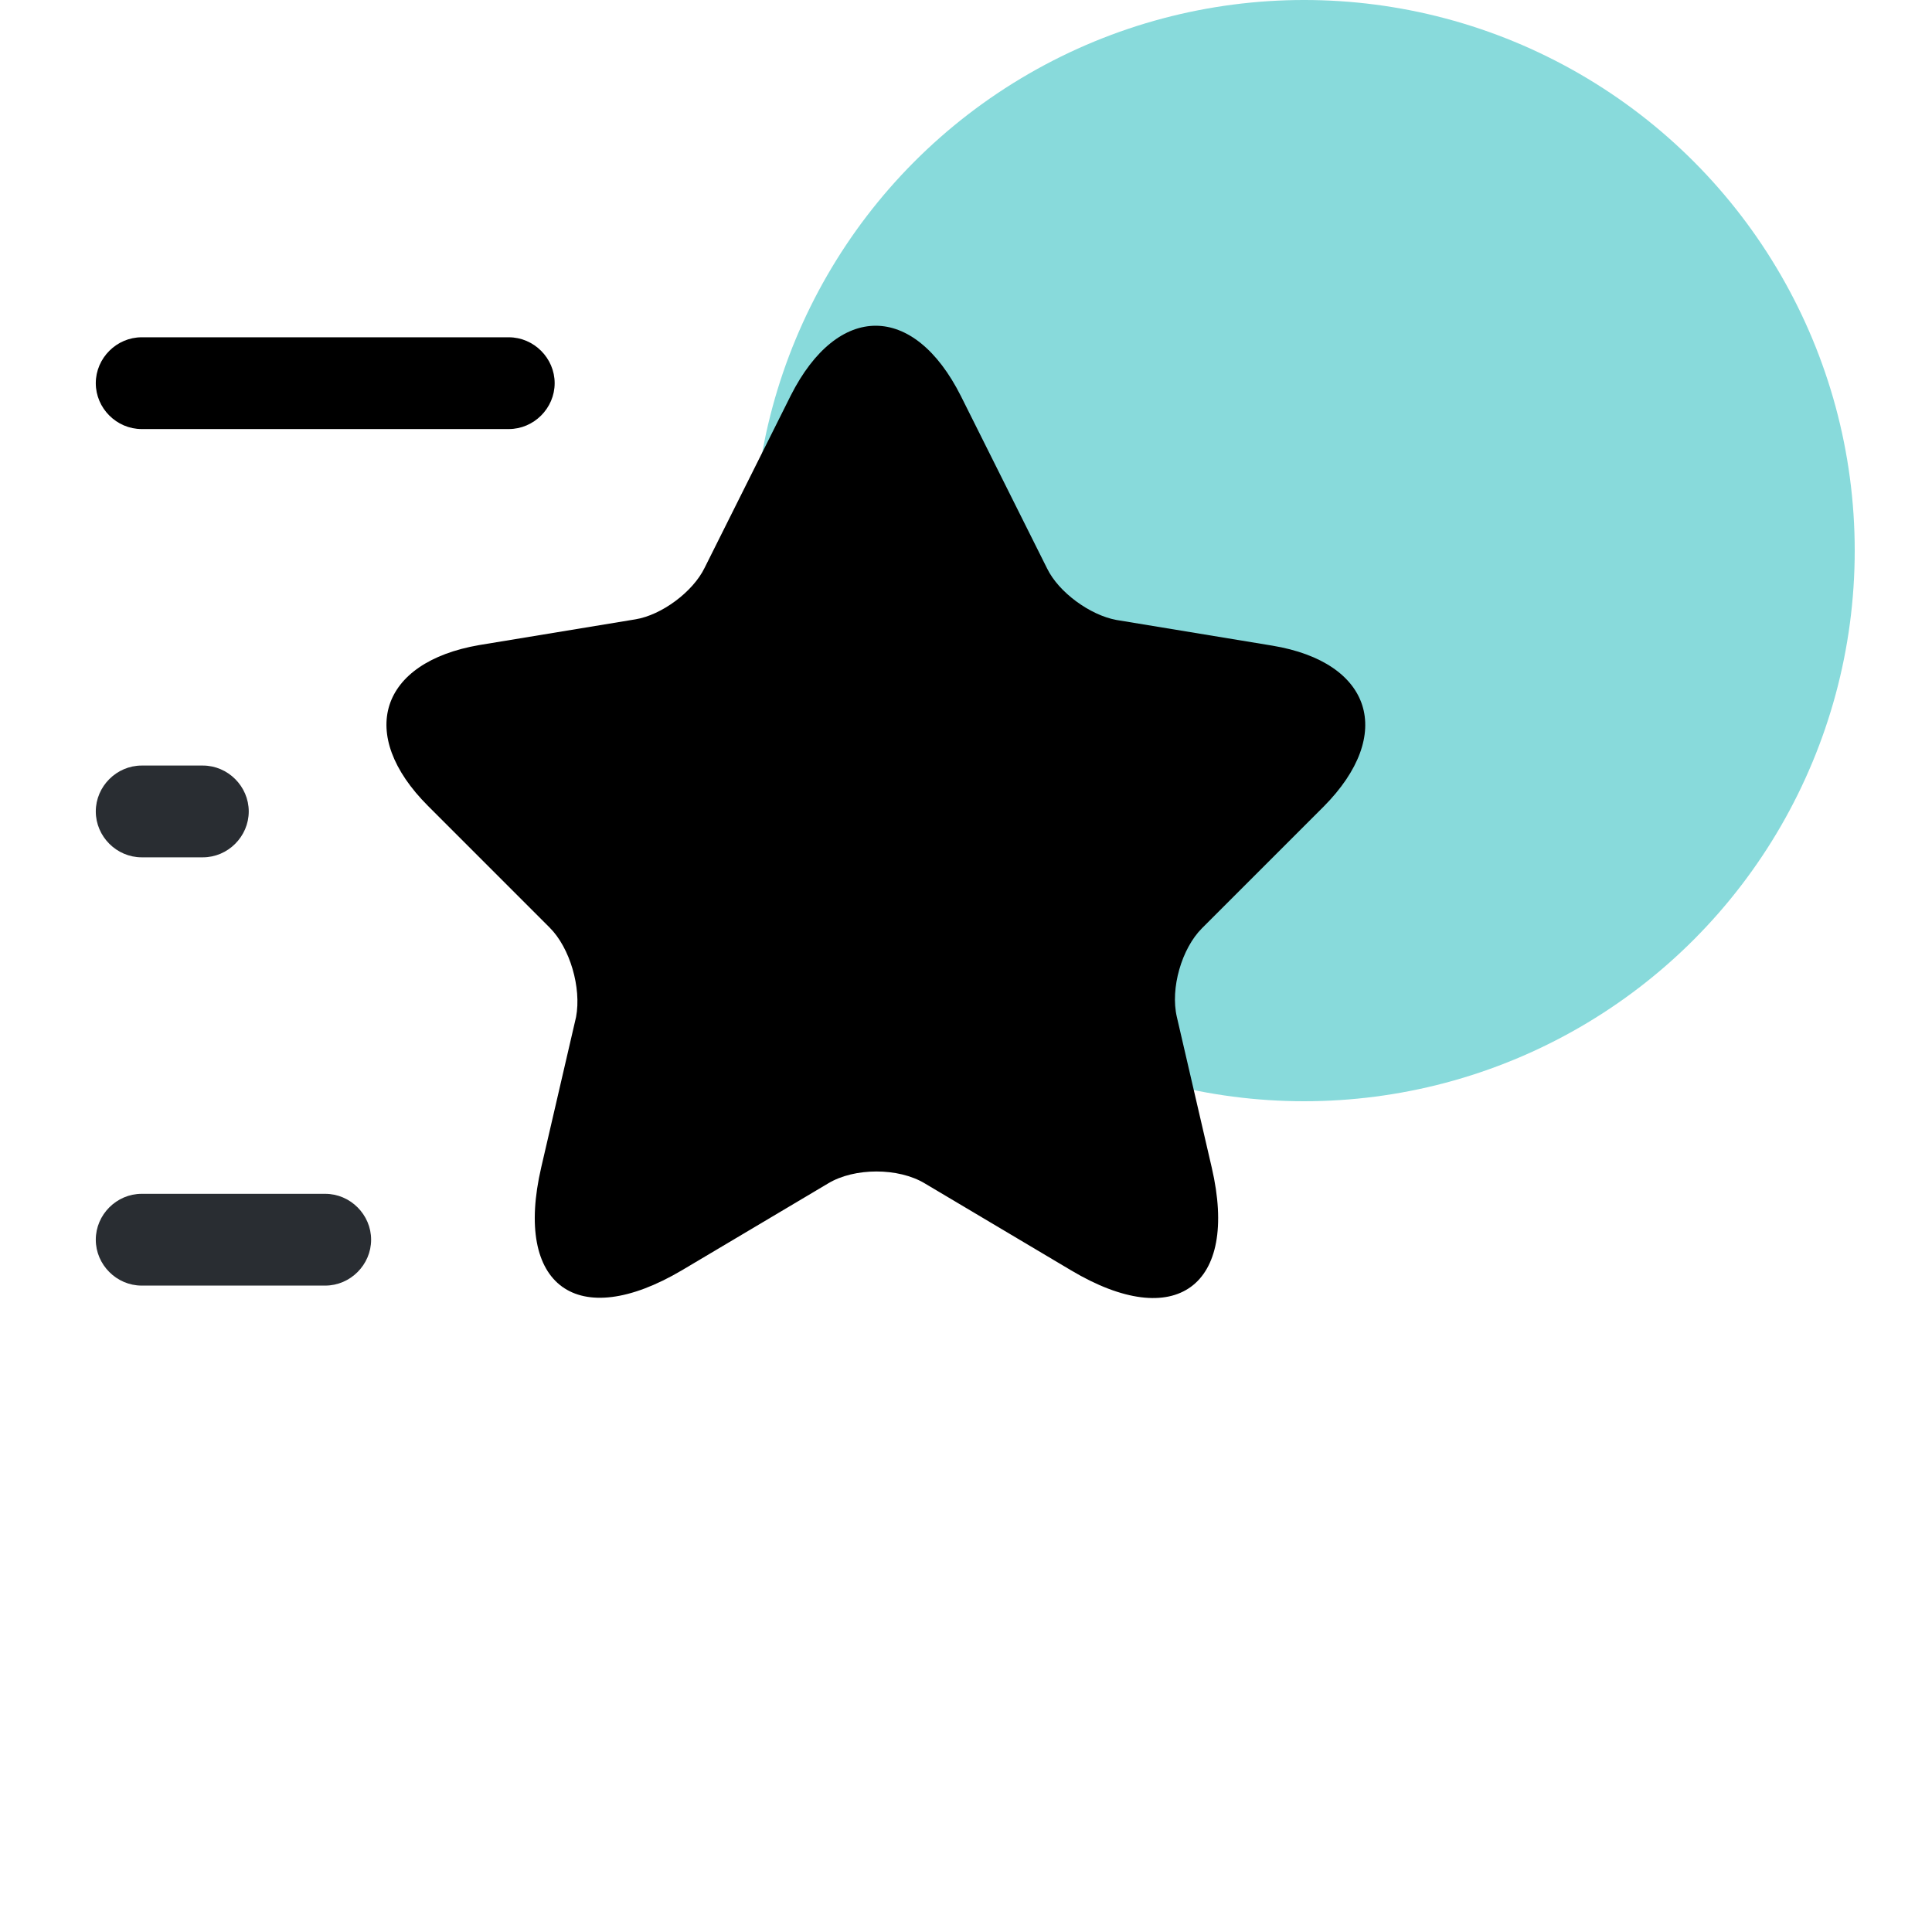
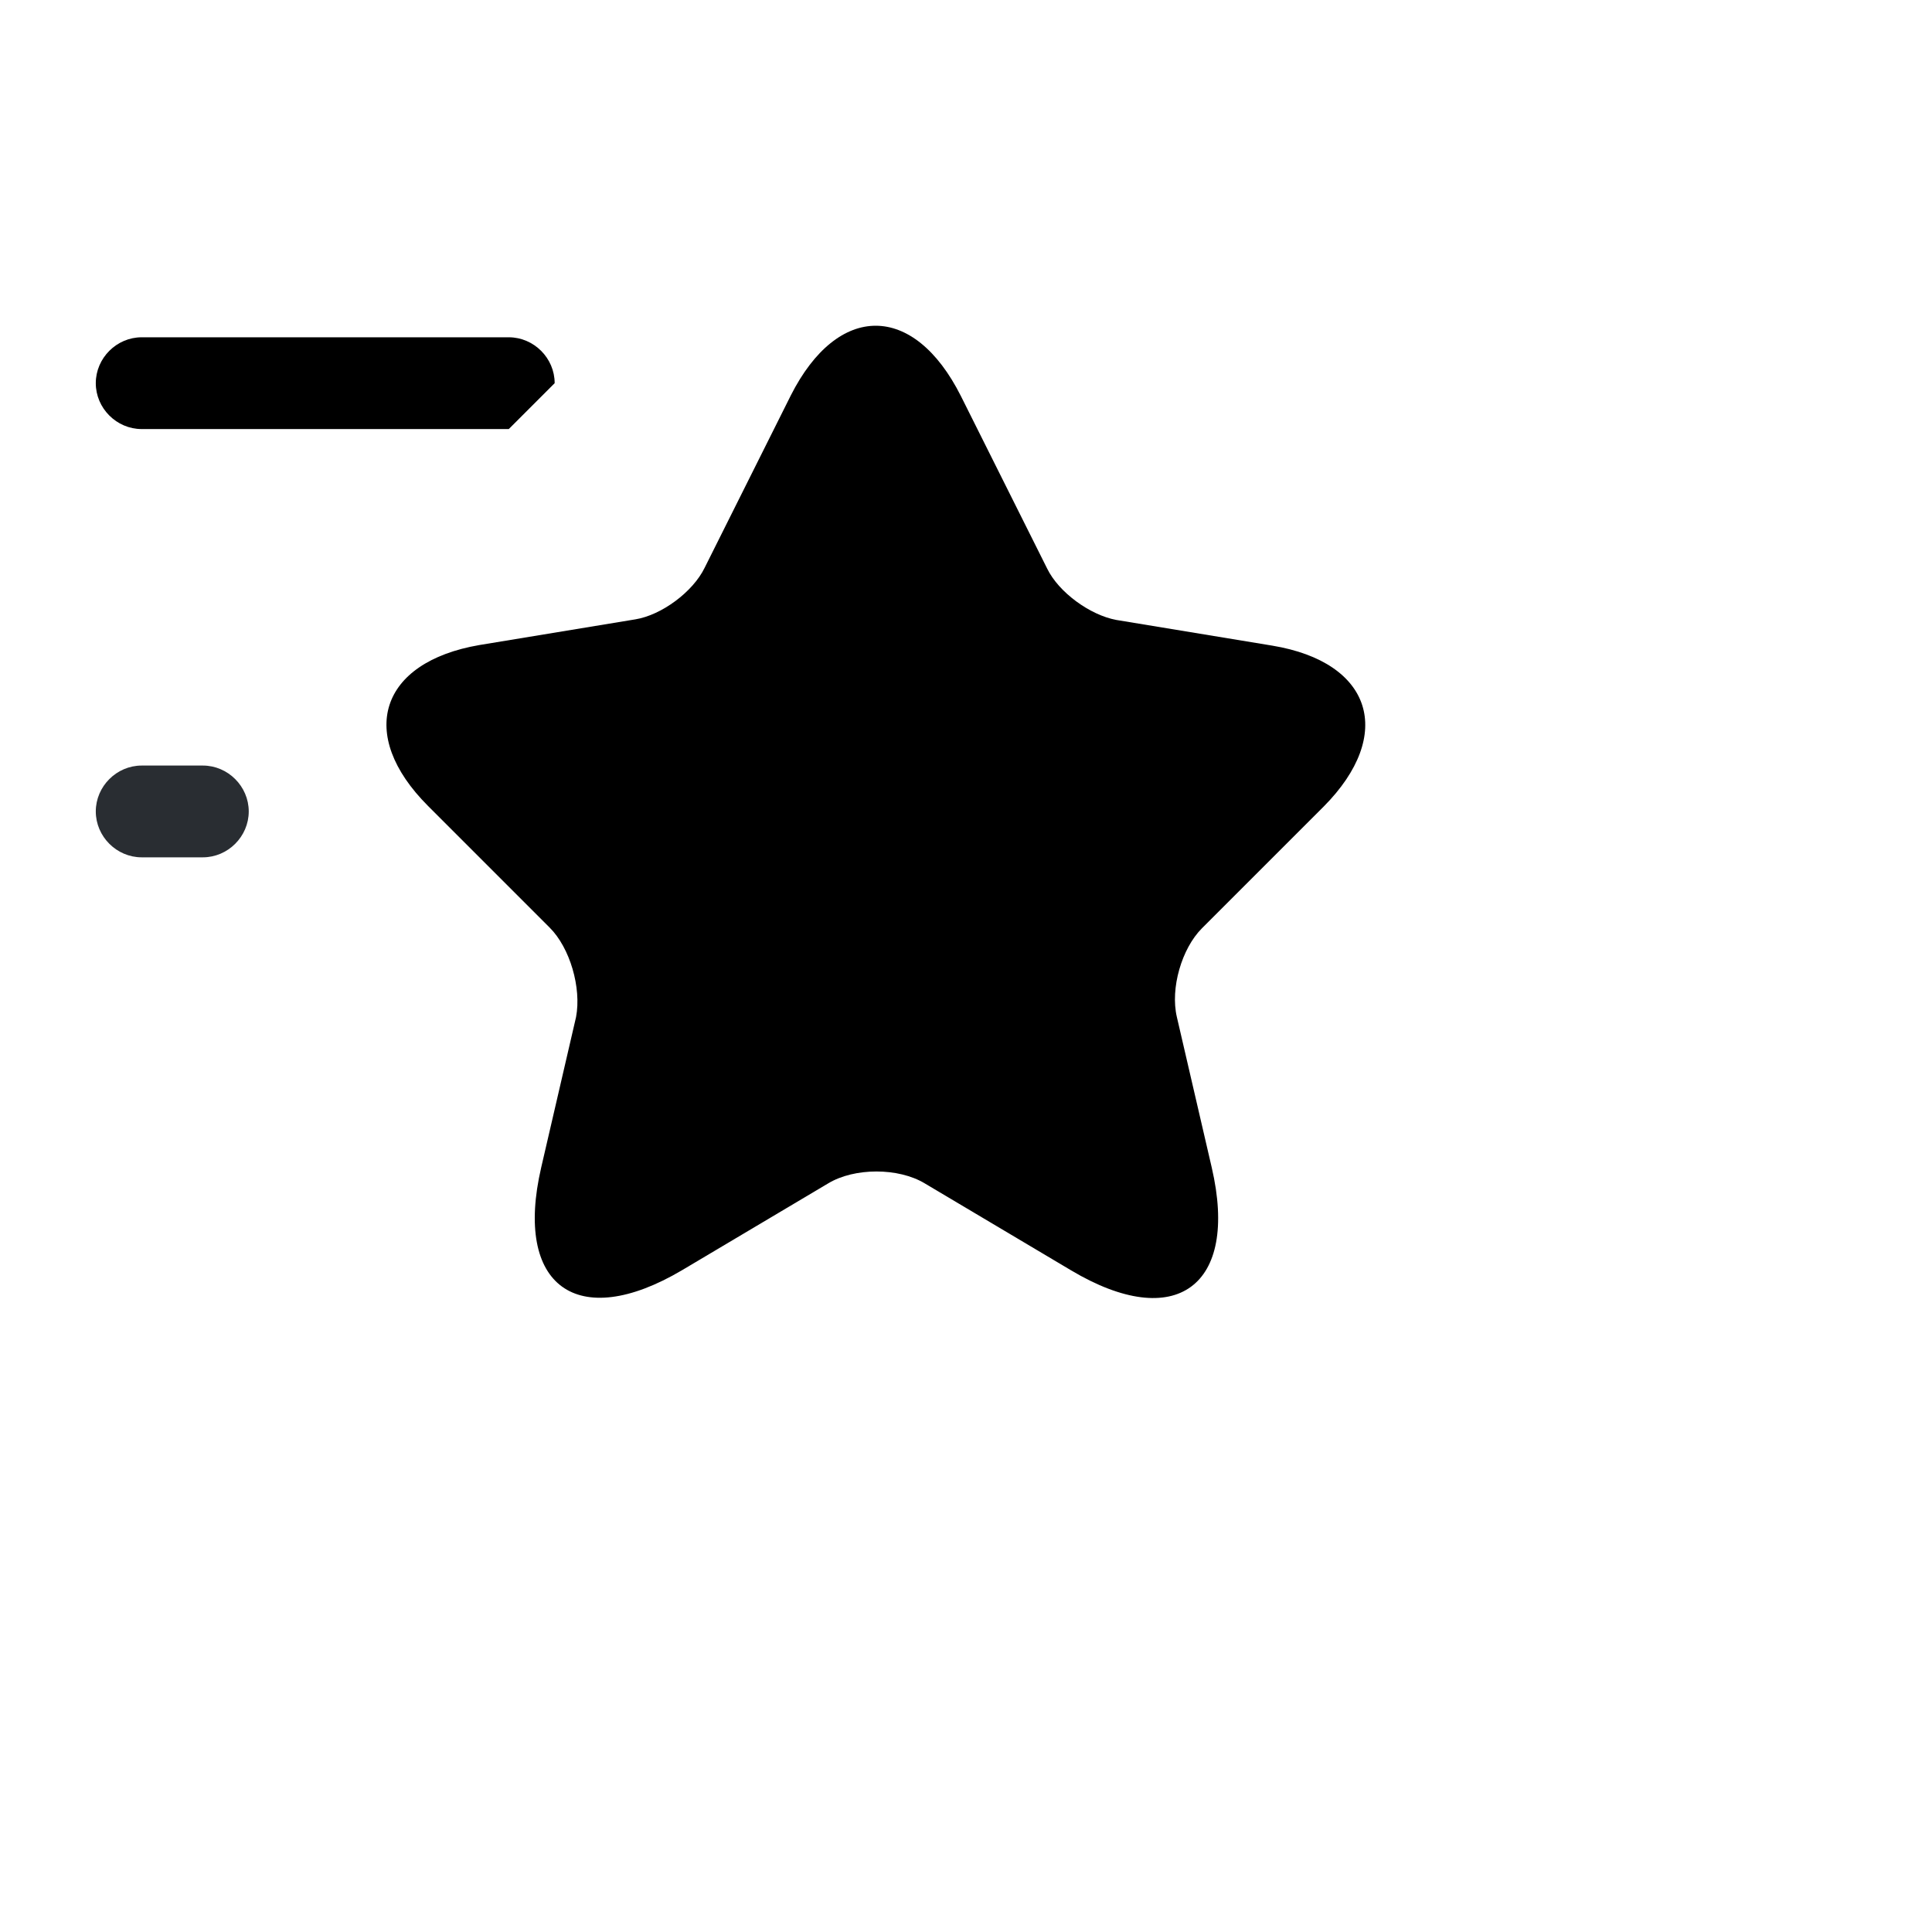
<svg xmlns="http://www.w3.org/2000/svg" width="100" height="100" viewBox="0 0 100 100" fill="none">
-   <circle cx="67.5" cy="28.5" r="28.5" fill="#88DADB" />
  <path d="M49.735 20.498L54.2 29.428C54.802 30.663 56.417 31.835 57.779 32.088L65.854 33.418C71.015 34.273 72.219 38.01 68.514 41.747L62.212 48.048C61.167 49.093 60.565 51.152 60.914 52.64L62.719 60.43C64.144 66.573 60.85 68.98 55.435 65.75L47.867 61.253C46.505 60.43 44.225 60.43 42.864 61.253L35.295 65.75C29.88 68.948 26.587 66.573 28.012 60.43L29.817 52.64C30.102 51.12 29.5 49.062 28.455 48.017L22.154 41.715C18.449 38.01 19.652 34.273 24.814 33.387L32.889 32.057C34.25 31.835 35.865 30.632 36.467 29.397L40.932 20.467C43.37 15.653 47.297 15.653 49.735 20.498Z" fill="black" />
-   <path d="M26.334 22.208H7.333C6.035 22.208 4.958 21.132 4.958 19.833C4.958 18.535 6.035 17.458 7.333 17.458H26.334C27.632 17.458 28.709 18.535 28.709 19.833C28.709 21.132 27.632 22.208 26.334 22.208Z" fill="black" />
-   <path d="M16.834 66.542H7.333C6.035 66.542 4.958 65.465 4.958 64.167C4.958 62.868 6.035 61.792 7.333 61.792H16.834C18.132 61.792 19.209 62.868 19.209 64.167C19.209 65.465 18.132 66.542 16.834 66.542Z" fill="#292D32" />
+   <path d="M26.334 22.208H7.333C6.035 22.208 4.958 21.132 4.958 19.833C4.958 18.535 6.035 17.458 7.333 17.458H26.334C27.632 17.458 28.709 18.535 28.709 19.833Z" fill="black" />
  <path d="M10.5 44.375H7.333C6.035 44.375 4.958 43.298 4.958 42C4.958 40.702 6.035 39.625 7.333 39.625H10.5C11.799 39.625 12.875 40.702 12.875 42C12.875 43.298 11.799 44.375 10.5 44.375Z" fill="#292D32" />
</svg>